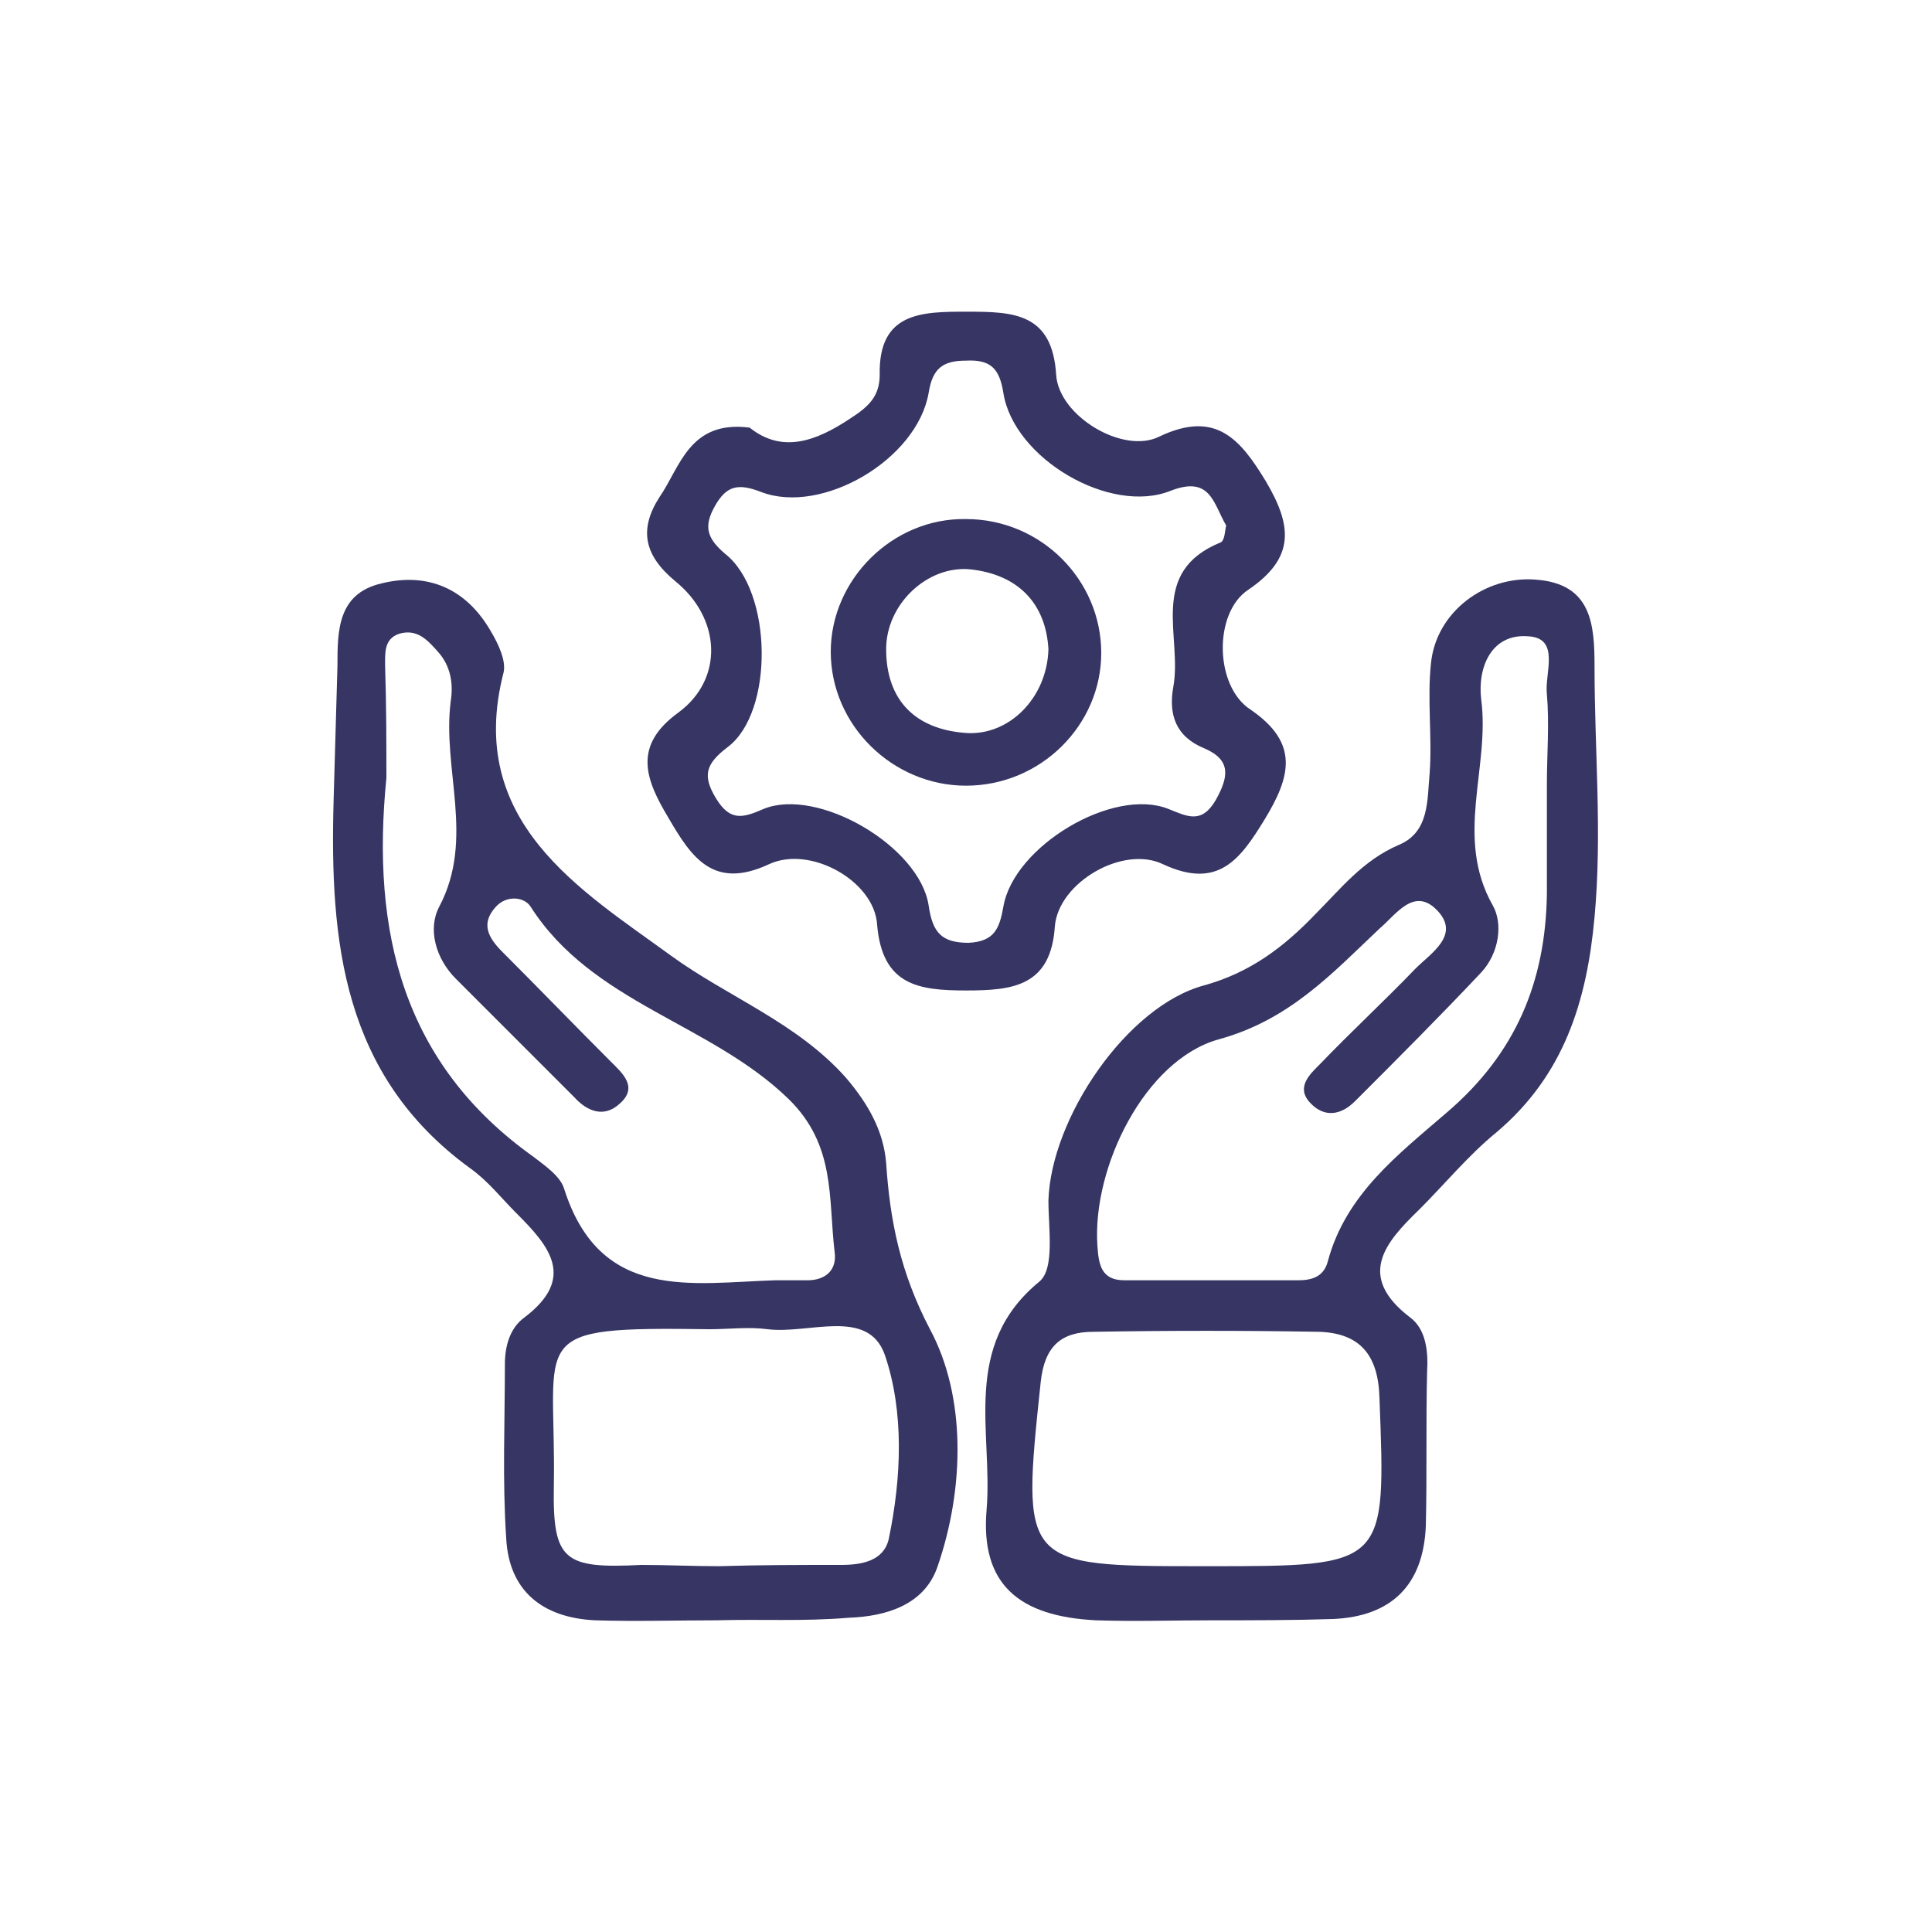
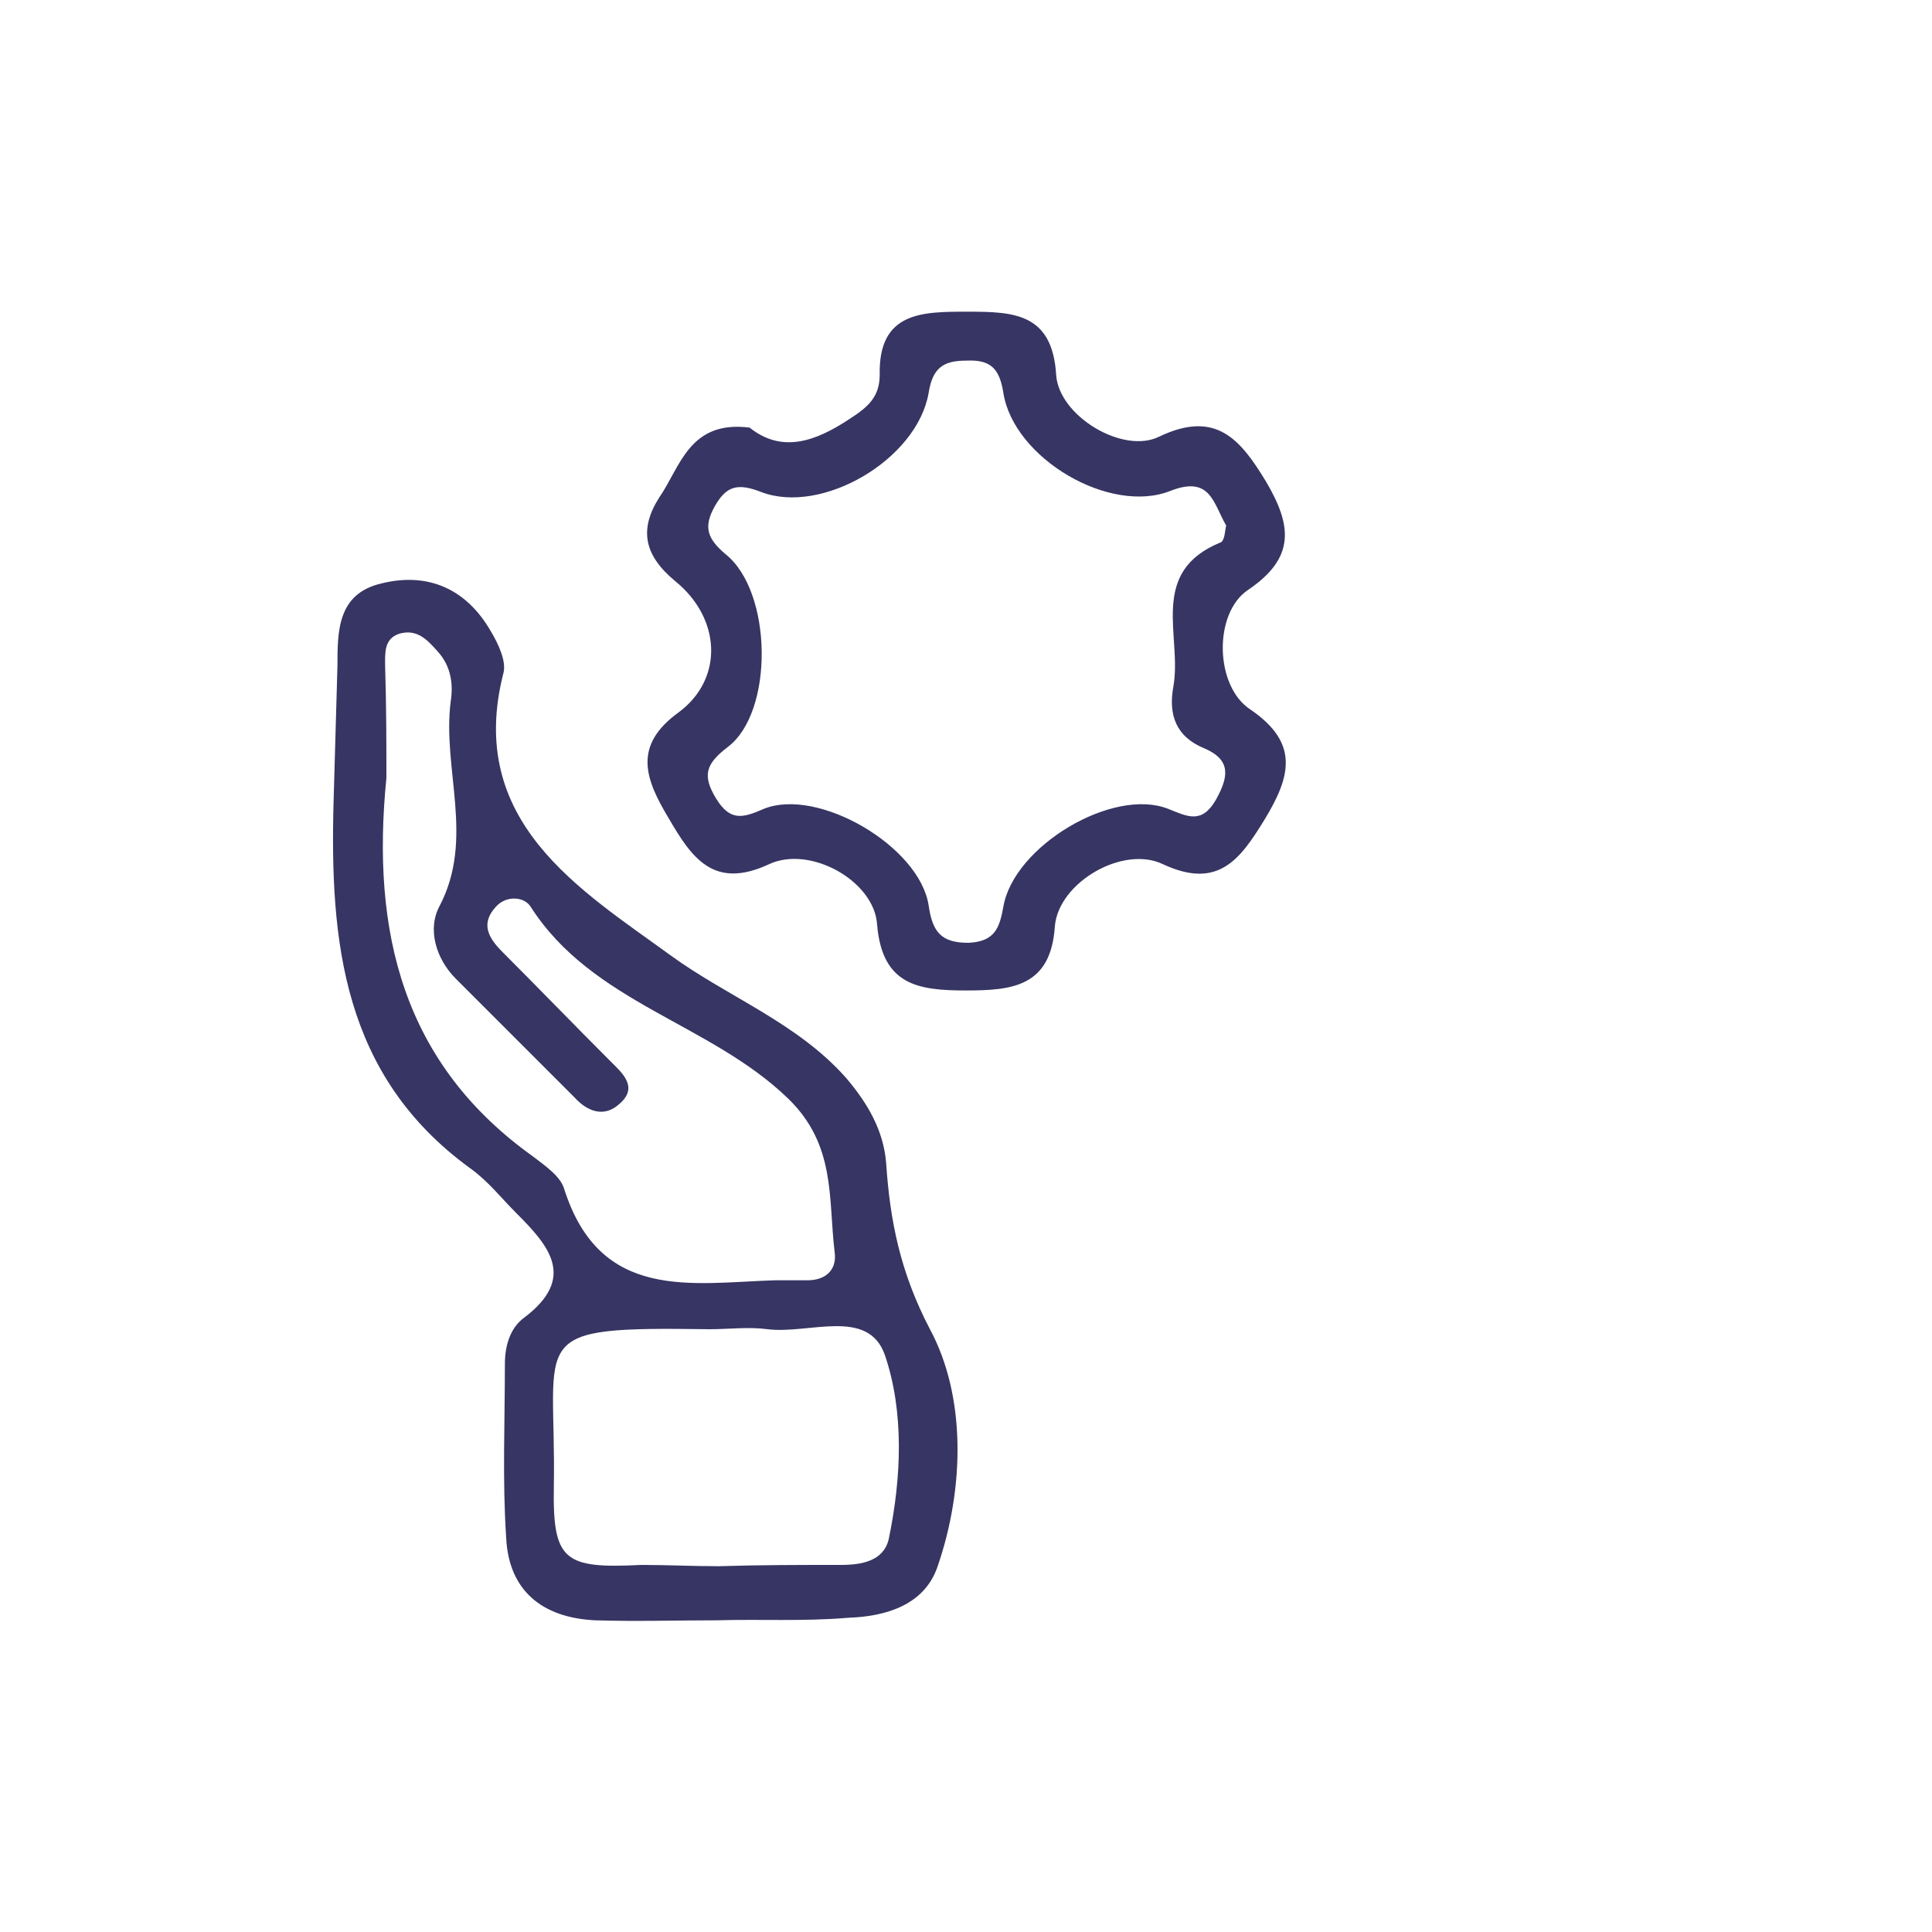
<svg xmlns="http://www.w3.org/2000/svg" version="1.1" id="Livello_1" x="0px" y="0px" viewBox="0 0 150 150" style="enable-background:new 0 0 150 150;" xml:space="preserve">
  <style type="text/css">
	.st0{fill:#363563;}
</style>
  <g>
-     <path class="st0" d="M94.1,125.8c-3,0-6,0.1-9,0c-6-0.3-9-2.8-8.5-8.6c0.5-6-2-12.7,4.1-17.7c1.2-1,0.7-4.1,0.7-6.3   c0.2-6.4,6.1-15.1,12.1-16.7c3.6-1,6.2-3,8.6-5.5c2-2,3.7-4.2,6.5-5.4c2.4-1,2.2-3.5,2.4-5.6c0.2-2.8-0.2-5.7,0.1-8.5   c0.4-4,4.2-6.8,8.1-6.5c4.4,0.3,4.6,3.5,4.6,6.8c0,6.5,0.6,12.9,0,19.4c-0.6,6.6-2.4,12.3-7.6,16.7c-2.2,1.8-4,4-6,6   c-2.7,2.6-4.9,5.2-0.7,8.4c1.2,0.9,1.4,2.6,1.3,4.2c-0.1,4,0,8-0.1,12c-0.2,4.6-2.7,7-7.2,7.2C100.4,125.8,97.3,125.8,94.1,125.8z    M120.1,60.9C120.1,60.9,120.1,60.9,120.1,60.9c0-2.3,0.2-4.7,0-7c-0.2-1.6,1.1-4.4-1.5-4.5c-2.8-0.2-3.9,2.4-3.6,4.9   c0.7,5.3-2.1,10.7,0.9,16c0.8,1.4,0.5,3.7-0.9,5.2c-3.2,3.4-6.5,6.7-9.8,10c-1.1,1.1-2.4,1.3-3.5,0.1c-1.1-1.2,0-2.2,0.8-3   c2.4-2.5,5-4.9,7.4-7.4c1.2-1.2,3.5-2.6,1.7-4.5c-1.8-1.9-3.2,0.3-4.5,1.4c-3.7,3.5-7,7.1-12.5,8.6c-5.7,1.6-9.8,9.9-9.4,16   c0.1,1.5,0.3,2.7,2.1,2.7c4.5,0,9,0,13.5,0c1.1,0,2-0.3,2.3-1.5c1.4-5.2,5.5-8.3,9.2-11.5c5.4-4.6,7.7-10.2,7.8-17   C120.1,66.5,120.1,63.7,120.1,60.9z M93.8,121.6c13.9,0,13.8,0,13.3-13.1c-0.1-3.4-1.6-5-4.7-5.1c-5.8-0.1-11.7-0.1-17.5,0   c-2.5,0-3.8,1.1-4.1,3.9c-1.5,14.2-1.5,14.3,12.5,14.3C93.5,121.6,93.7,121.6,93.8,121.6z" />
    <path class="st0" d="M55.7,125.8c-3.2,0-6.3,0.1-9.5,0c-4.1-0.2-6.7-2.3-6.9-6.4c-0.3-4.5-0.1-9-0.1-13.5c0-1.4,0.4-2.8,1.5-3.6   c4.1-3.1,1.9-5.6-0.6-8.1c-1.2-1.2-2.2-2.5-3.6-3.5c-9.9-7.2-10.9-17.6-10.6-28.5c0.1-3.5,0.2-7,0.3-10.5c0-2.7,0-5.6,3.4-6.4   c3.6-0.9,6.6,0.4,8.5,3.7c0.6,1,1.2,2.3,1,3.2c-3,11.6,6,16.9,13,22c4.4,3.2,9.8,5.2,13.6,9.5c1.7,2,2.9,4.1,3.1,6.6   c0.3,4.5,1.1,8.5,3.4,12.9c2.8,5.2,2.7,12.3,0.6,18.4c-1,3-4,3.9-6.9,4C62.4,125.9,59,125.7,55.7,125.8   C55.7,125.7,55.7,125.8,55.7,125.8z M30,60.4c-1.2,12,1.3,22.2,11.4,29.4c0.9,0.7,2.1,1.5,2.4,2.5c2.8,8.8,9.9,7.3,16.4,7.1   c0.8,0,1.7,0,2.5,0c1.4,0,2.3-0.8,2.1-2.2c-0.5-4.2,0.1-8.3-3.6-11.9c-6.1-5.9-15.2-7.4-20-14.9c-0.5-0.8-1.9-0.9-2.7,0   c-1.2,1.3-0.6,2.4,0.5,3.5c2.8,2.8,5.6,5.7,8.4,8.5c0.9,0.9,2.2,2,0.7,3.3c-1.2,1.1-2.5,0.6-3.5-0.5c-3.1-3.1-6.1-6.1-9.2-9.2   c-1.6-1.6-2.2-3.9-1.3-5.6c2.8-5.3,0.2-10.7,0.9-16c0.2-1.3,0-2.7-1-3.8c-0.8-0.9-1.6-1.8-3-1.4c-1.2,0.4-1.1,1.5-1.1,2.5   C30,54.8,30,57.8,30,60.4z M55.8,121.6C55.8,121.6,55.8,121.6,55.8,121.6c3.2-0.1,6.3-0.1,9.5-0.1c1.6,0,3.3-0.3,3.7-2   c1-4.8,1.2-9.9-0.3-14.3c-1.3-3.7-5.9-1.6-9.1-2c-1.5-0.2-3,0-4.5,0c-14.5-0.2-11.9,0.4-12.1,12.2c-0.1,5.8,0.8,6.4,6.8,6.1   C51.8,121.5,53.8,121.6,55.8,121.6z" />
    <path class="st0" d="M58.2,33.2c2.5,2,5.1,1.1,7.8-0.7c1.4-0.9,2.3-1.7,2.3-3.4c-0.1-4.9,3.3-4.9,6.8-4.9c3.6,0,6.6,0.1,6.9,4.9   c0.2,3.2,5.2,6.2,8,4.8c4.4-2.1,6.3,0.2,8.3,3.5c2,3.4,2.3,5.9-1.4,8.4c-2.7,1.8-2.6,7.5,0.2,9.3c3.8,2.6,3.1,5.2,1.1,8.5   c-1.9,3.1-3.6,5.5-7.9,3.5c-3.1-1.5-8.1,1.4-8.4,4.8c-0.3,4.7-3.3,5-6.9,5c-3.7,0-6.5-0.4-6.9-5.1c-0.2-3.4-5.2-6.2-8.4-4.7   c-4.3,2-6-0.5-7.8-3.6c-1.8-3-2.8-5.6,0.8-8.2c3.5-2.6,3.3-7.3-0.3-10.2c-2.4-2-2.8-4-1.2-6.5C52.8,36.3,53.5,32.6,58.2,33.2z    M95.2,40.8c-1-1.7-1.2-3.9-4.3-2.7c-4.7,1.9-12.2-2.5-13-7.6c-0.3-1.9-1-2.6-2.9-2.5c-1.8,0-2.6,0.6-2.9,2.5   c-0.9,5.2-8.3,9.5-13,7.7c-1.8-0.7-2.7-0.5-3.6,1.1c-0.9,1.6-0.6,2.5,0.8,3.7c3.7,2.9,3.8,12.3,0.2,15c-1.7,1.3-2,2.2-0.9,4   c1.1,1.8,2.1,1.5,3.7,0.8c4.2-1.7,12.1,2.9,12.8,7.5c0.3,2.1,1,2.9,3.1,2.9c2-0.1,2.4-1.1,2.7-2.8c0.8-4.7,8.5-9.3,12.8-7.6   c1.5,0.6,2.6,1.2,3.7-0.7c1-1.8,1.2-3.1-0.9-4c-2.2-0.9-2.8-2.6-2.4-4.8c0.7-3.9-2-8.9,3.7-11.2C95.1,41.9,95.1,41.2,95.2,40.8z" />
-     <path class="st0" d="M75,40.3c5.8,0,10.5,4.7,10.5,10.4C85.5,56.3,80.8,61,75,61c-5.7,0-10.5-4.7-10.5-10.4   C64.5,45,69.3,40.2,75,40.3z M81.4,50.4c-0.2-3.5-2.3-5.8-6.1-6.2c-3.3-0.3-6.5,2.7-6.5,6.2c0,4,2.3,6.2,6.1,6.5   C78.3,57.2,81.3,54.2,81.4,50.4z" />
  </g>
</svg>